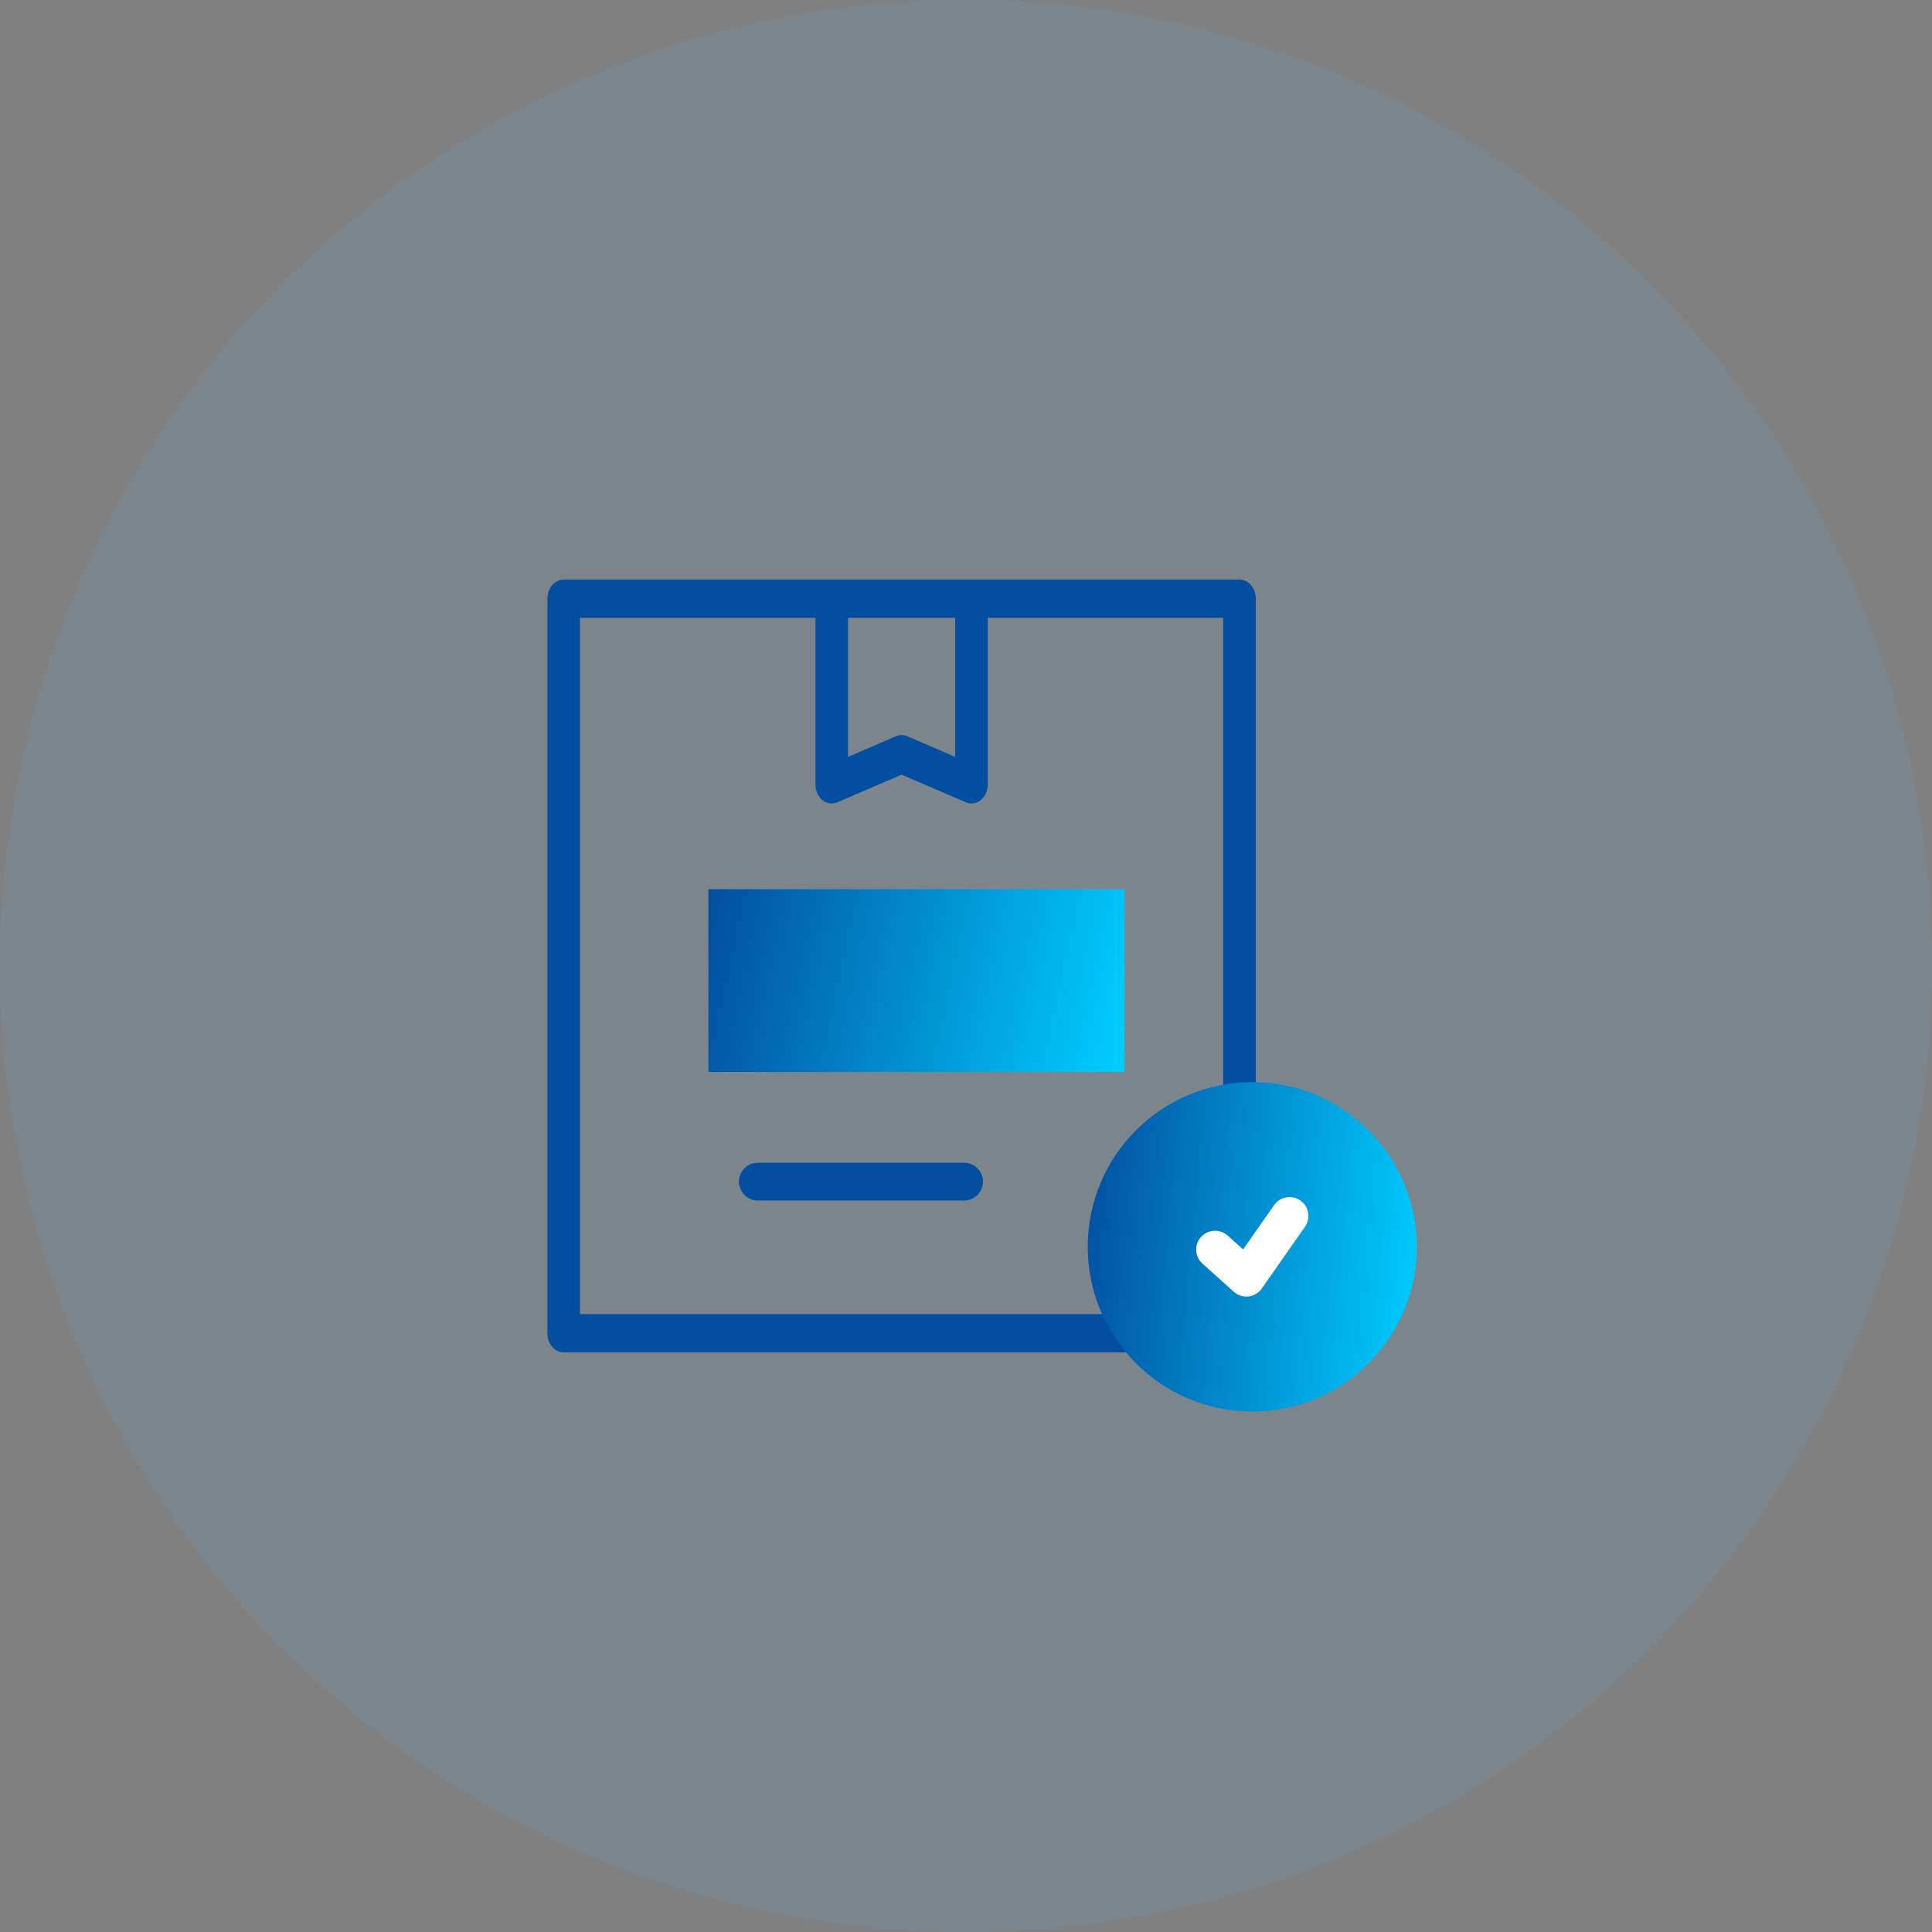
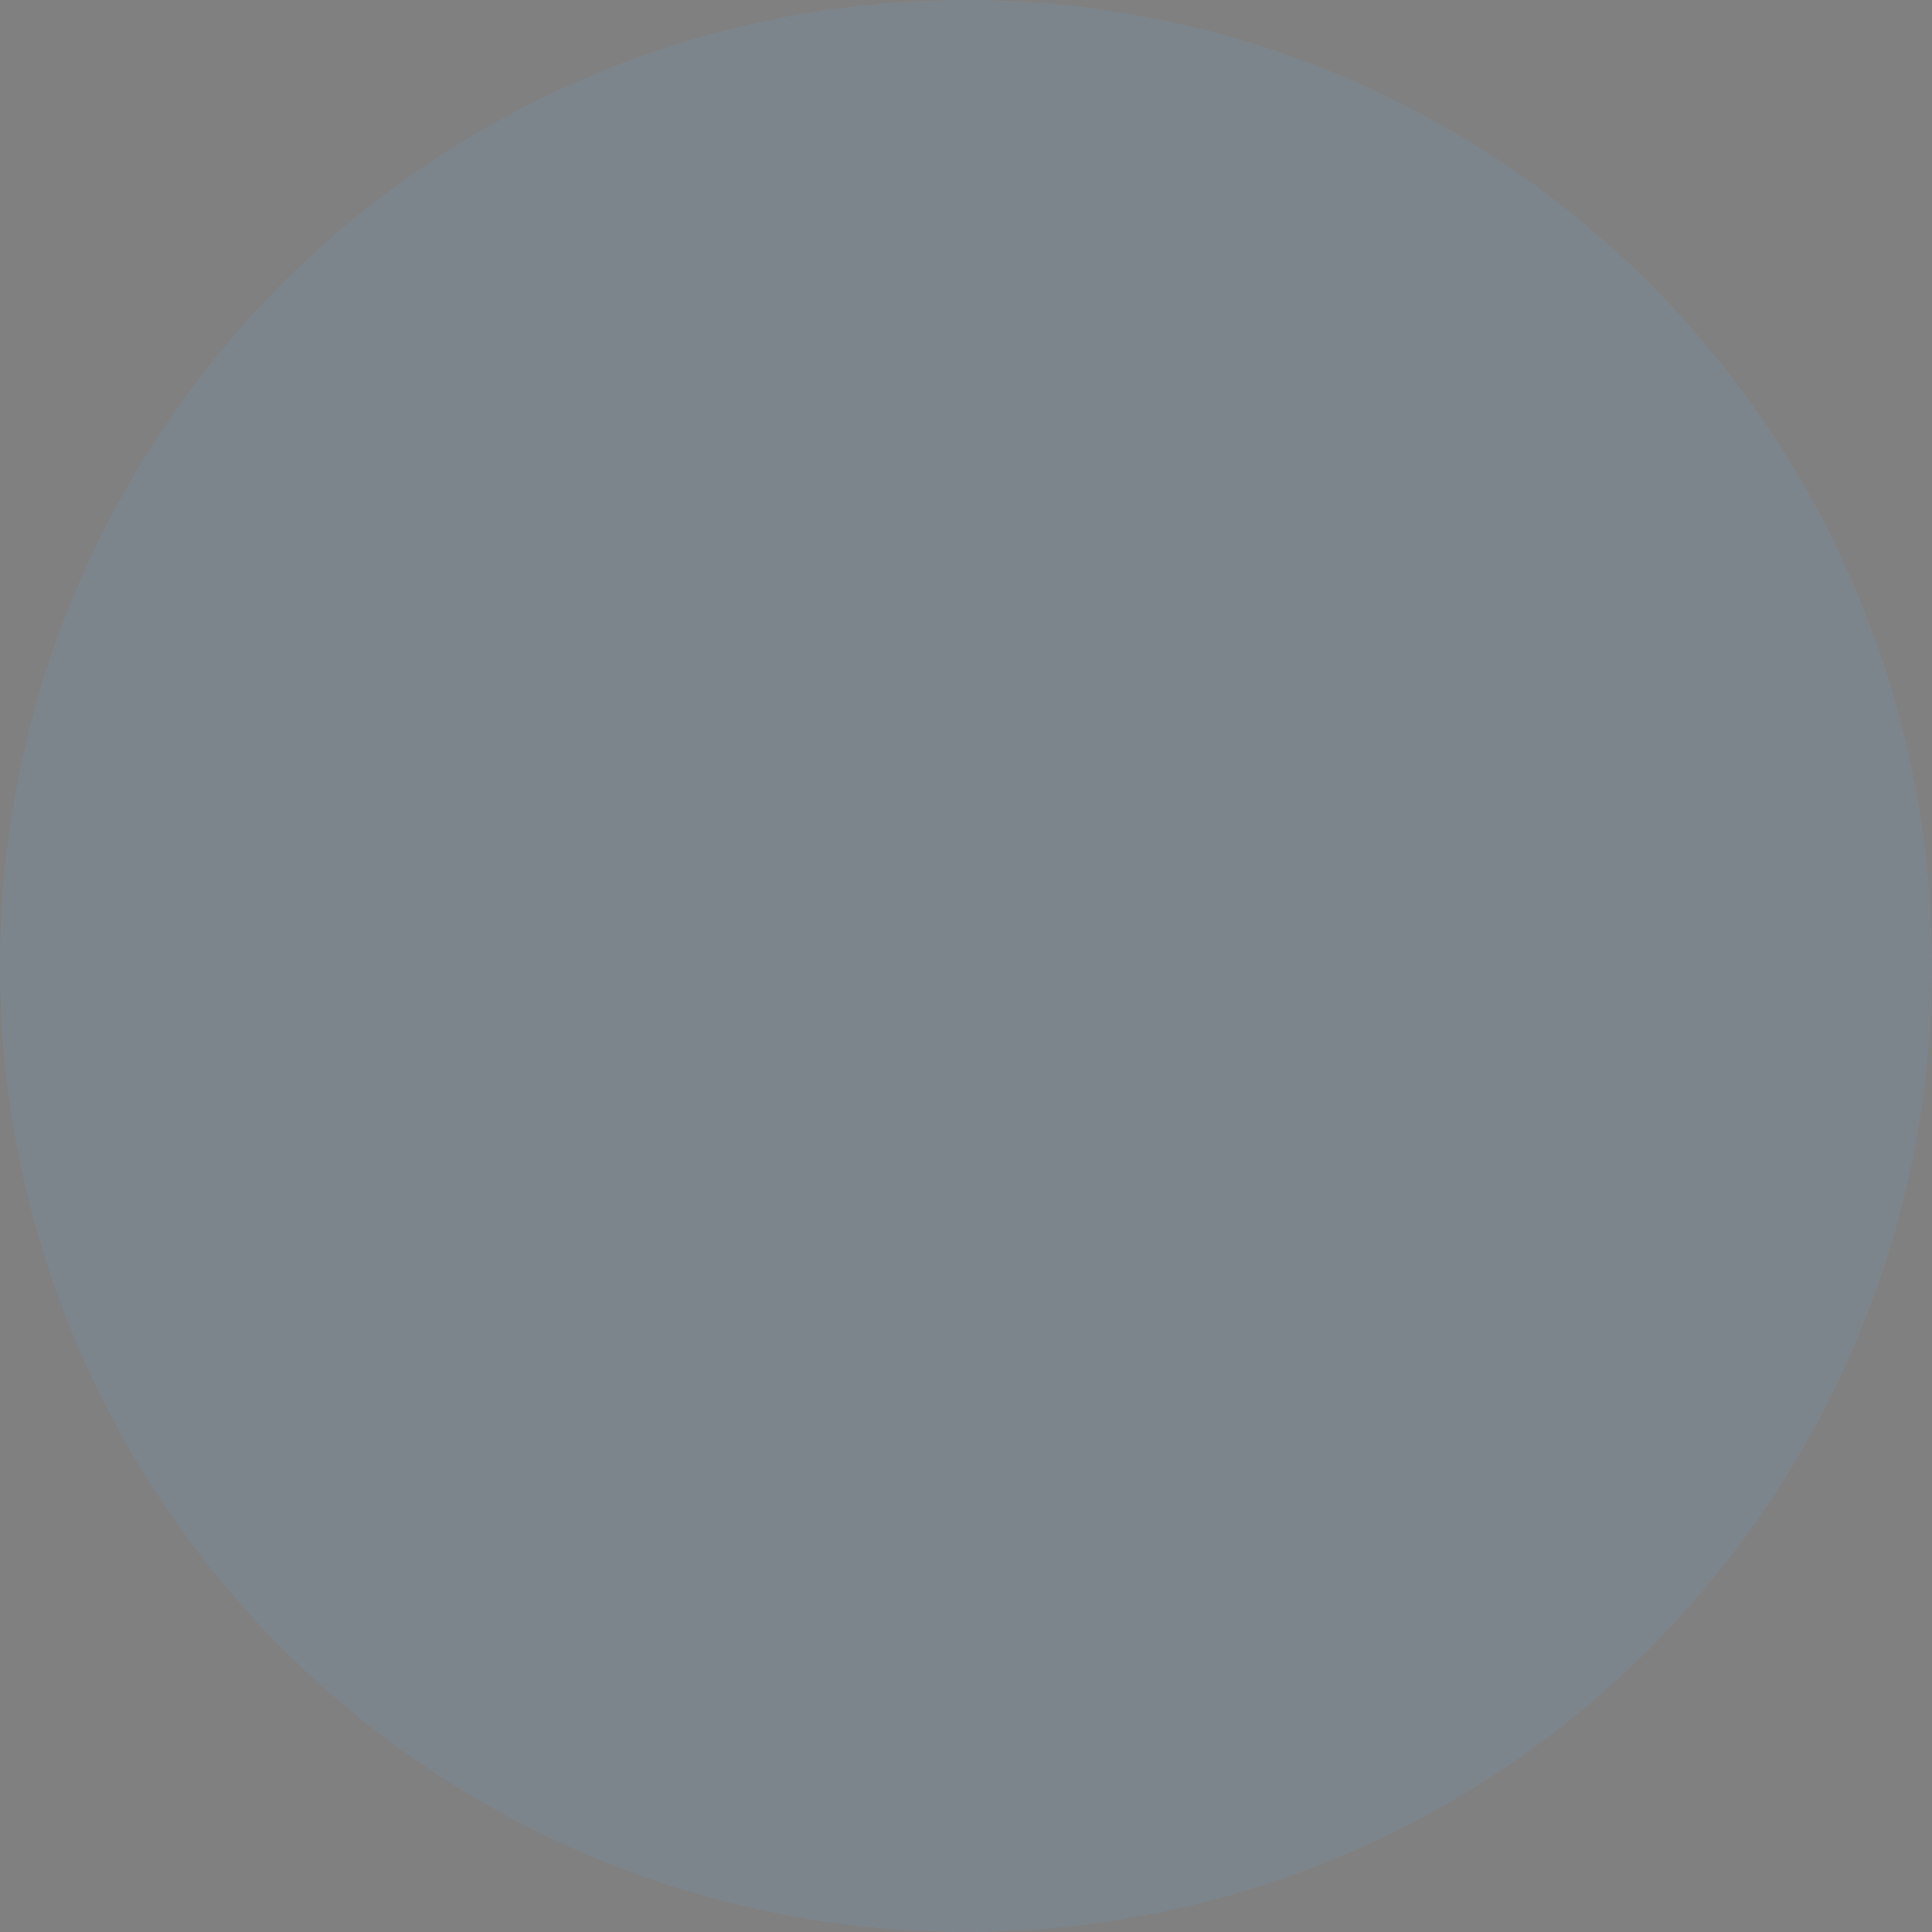
<svg xmlns="http://www.w3.org/2000/svg" width="60" height="60" viewBox="0 0 60 60" fill="none">
  <rect x="0" y="0" width="60" height="60" fill="#808080" stroke="none" />
  <circle cx="30" cy="30" r="30" fill="#6CBAFF" fill-opacity="0.1" />
-   <path d="M38.494 18H17.506C17.227 18 17 18.267 17 18.595V41.405C17 41.733 17.227 42 17.506 42H36.927C37.207 42 37.433 41.733 37.433 41.405C37.433 41.076 37.207 40.809 36.927 40.809H18.012V19.191H25.324V24.358C25.324 24.552 25.404 24.735 25.54 24.846C25.626 24.917 25.727 24.953 25.83 24.953C25.888 24.953 25.947 24.942 26.004 24.917L28 24.057L29.996 24.917C30.151 24.984 30.325 24.957 30.46 24.846C30.596 24.735 30.676 24.552 30.676 24.358V19.191H37.988V36.204C37.988 36.532 38.215 36.799 38.494 36.799C38.773 36.799 39 36.532 39 36.204V18.595C39 18.267 38.773 18 38.494 18ZM29.664 23.506L28.174 22.864C28.062 22.816 27.938 22.816 27.826 22.864L26.336 23.506V19.191H29.664V23.506Z" fill="#034ea1" />
-   <path d="M23.535 36.111C23.212 36.111 22.949 36.373 22.949 36.697C22.949 37.021 23.212 37.283 23.535 37.283H29.941C30.265 37.283 30.527 37.021 30.527 36.697C30.527 36.373 30.265 36.111 29.941 36.111H23.535Z" fill="#034ea1" />
-   <path d="M22 27.615H34.924V33.29H22V27.615Z" fill="url(#paint0_linear_2611_48)" />
-   <path d="M38.891 43.837C41.712 43.837 44 41.546 44 38.721C44 35.896 41.712 33.606 38.891 33.606C36.069 33.606 33.781 35.896 33.781 38.721C33.781 41.546 36.069 43.837 38.891 43.837Z" fill="url(#paint1_linear_2611_48)" />
-   <path d="M38.707 40.266C38.563 40.266 38.424 40.213 38.316 40.116L37.343 39.243C37.102 39.027 37.082 38.656 37.298 38.416C37.514 38.175 37.885 38.155 38.126 38.371L38.606 38.802L39.567 37.427C39.752 37.162 40.118 37.097 40.383 37.282C40.648 37.468 40.713 37.833 40.527 38.098L39.187 40.016C39.091 40.153 38.941 40.243 38.774 40.262C38.752 40.265 38.729 40.266 38.707 40.266Z" fill="white" />
  <defs>
    <linearGradient id="paint0_linear_2611_48" x1="22" y1="28.03" x2="35.194" y2="30.899" gradientUnits="userSpaceOnUse">
      <stop stop-color="#034ea1" />
      <stop offset="1" stop-color="#00ccff" />
    </linearGradient>
    <linearGradient id="paint1_linear_2611_48" x1="33.781" y1="34.355" x2="44.608" y2="35.387" gradientUnits="userSpaceOnUse">
      <stop stop-color="#034ea1" />
      <stop offset="1" stop-color="#00ccff" />
    </linearGradient>
  </defs>
</svg>